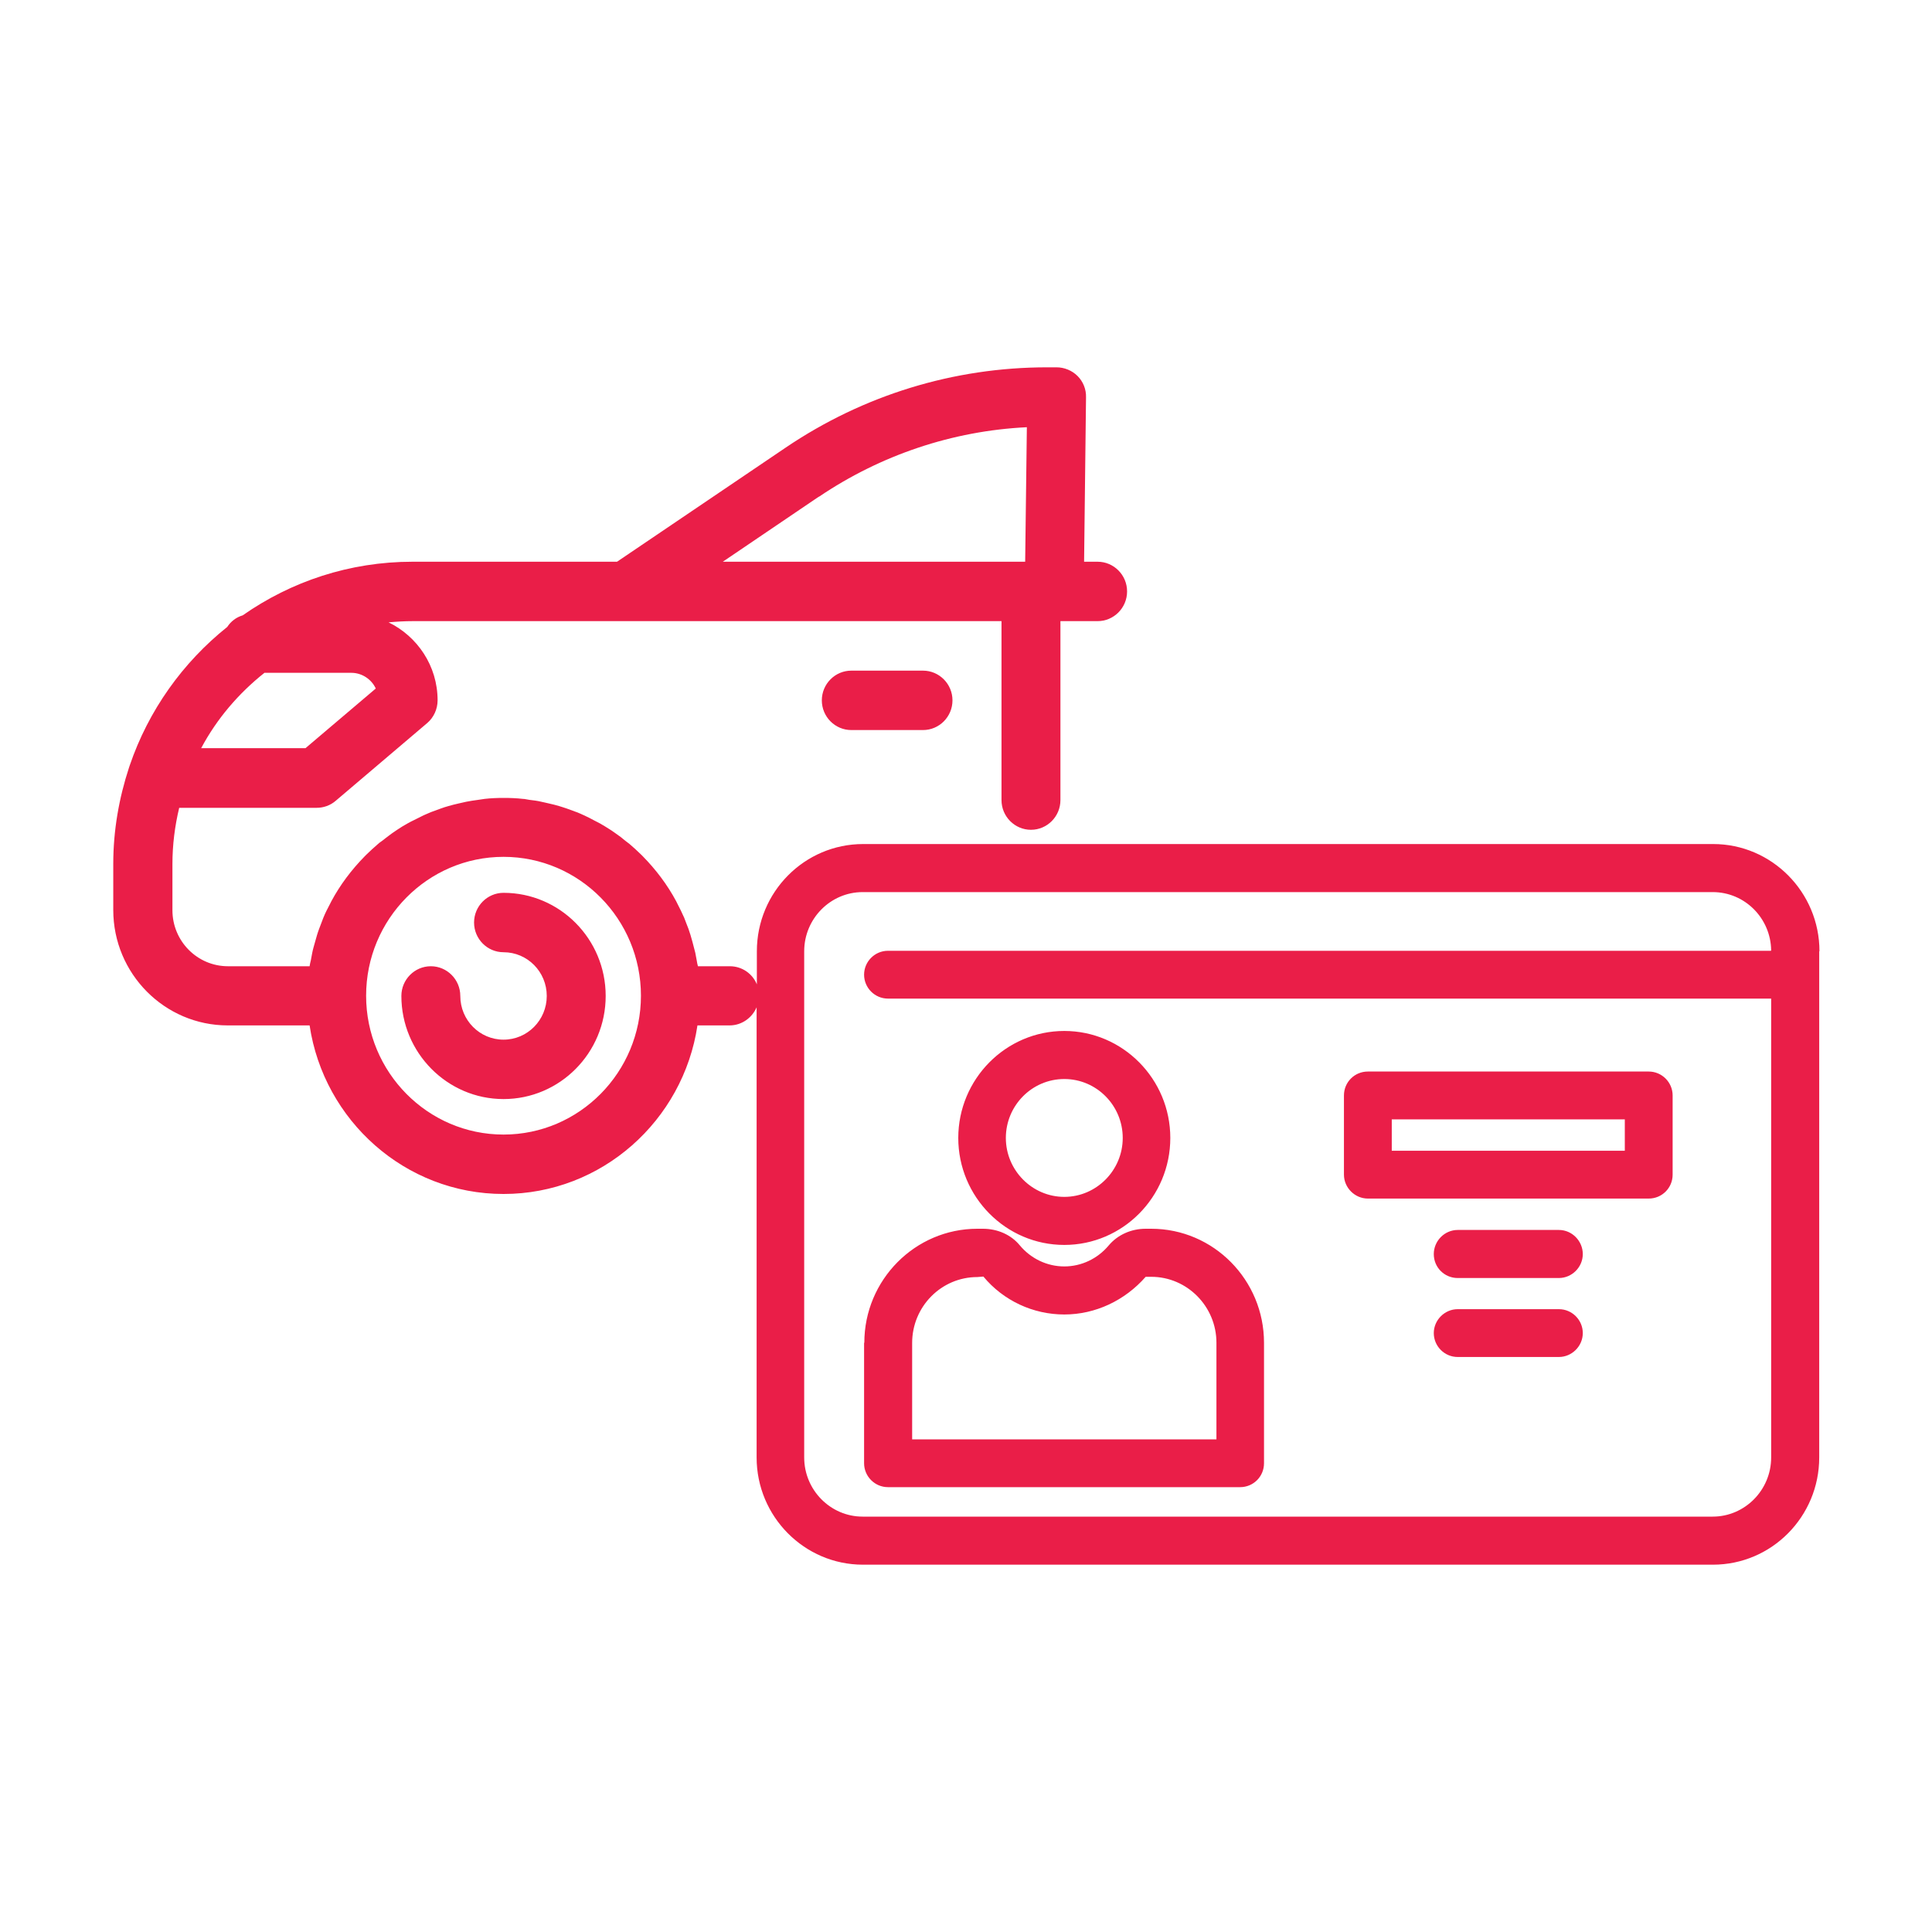
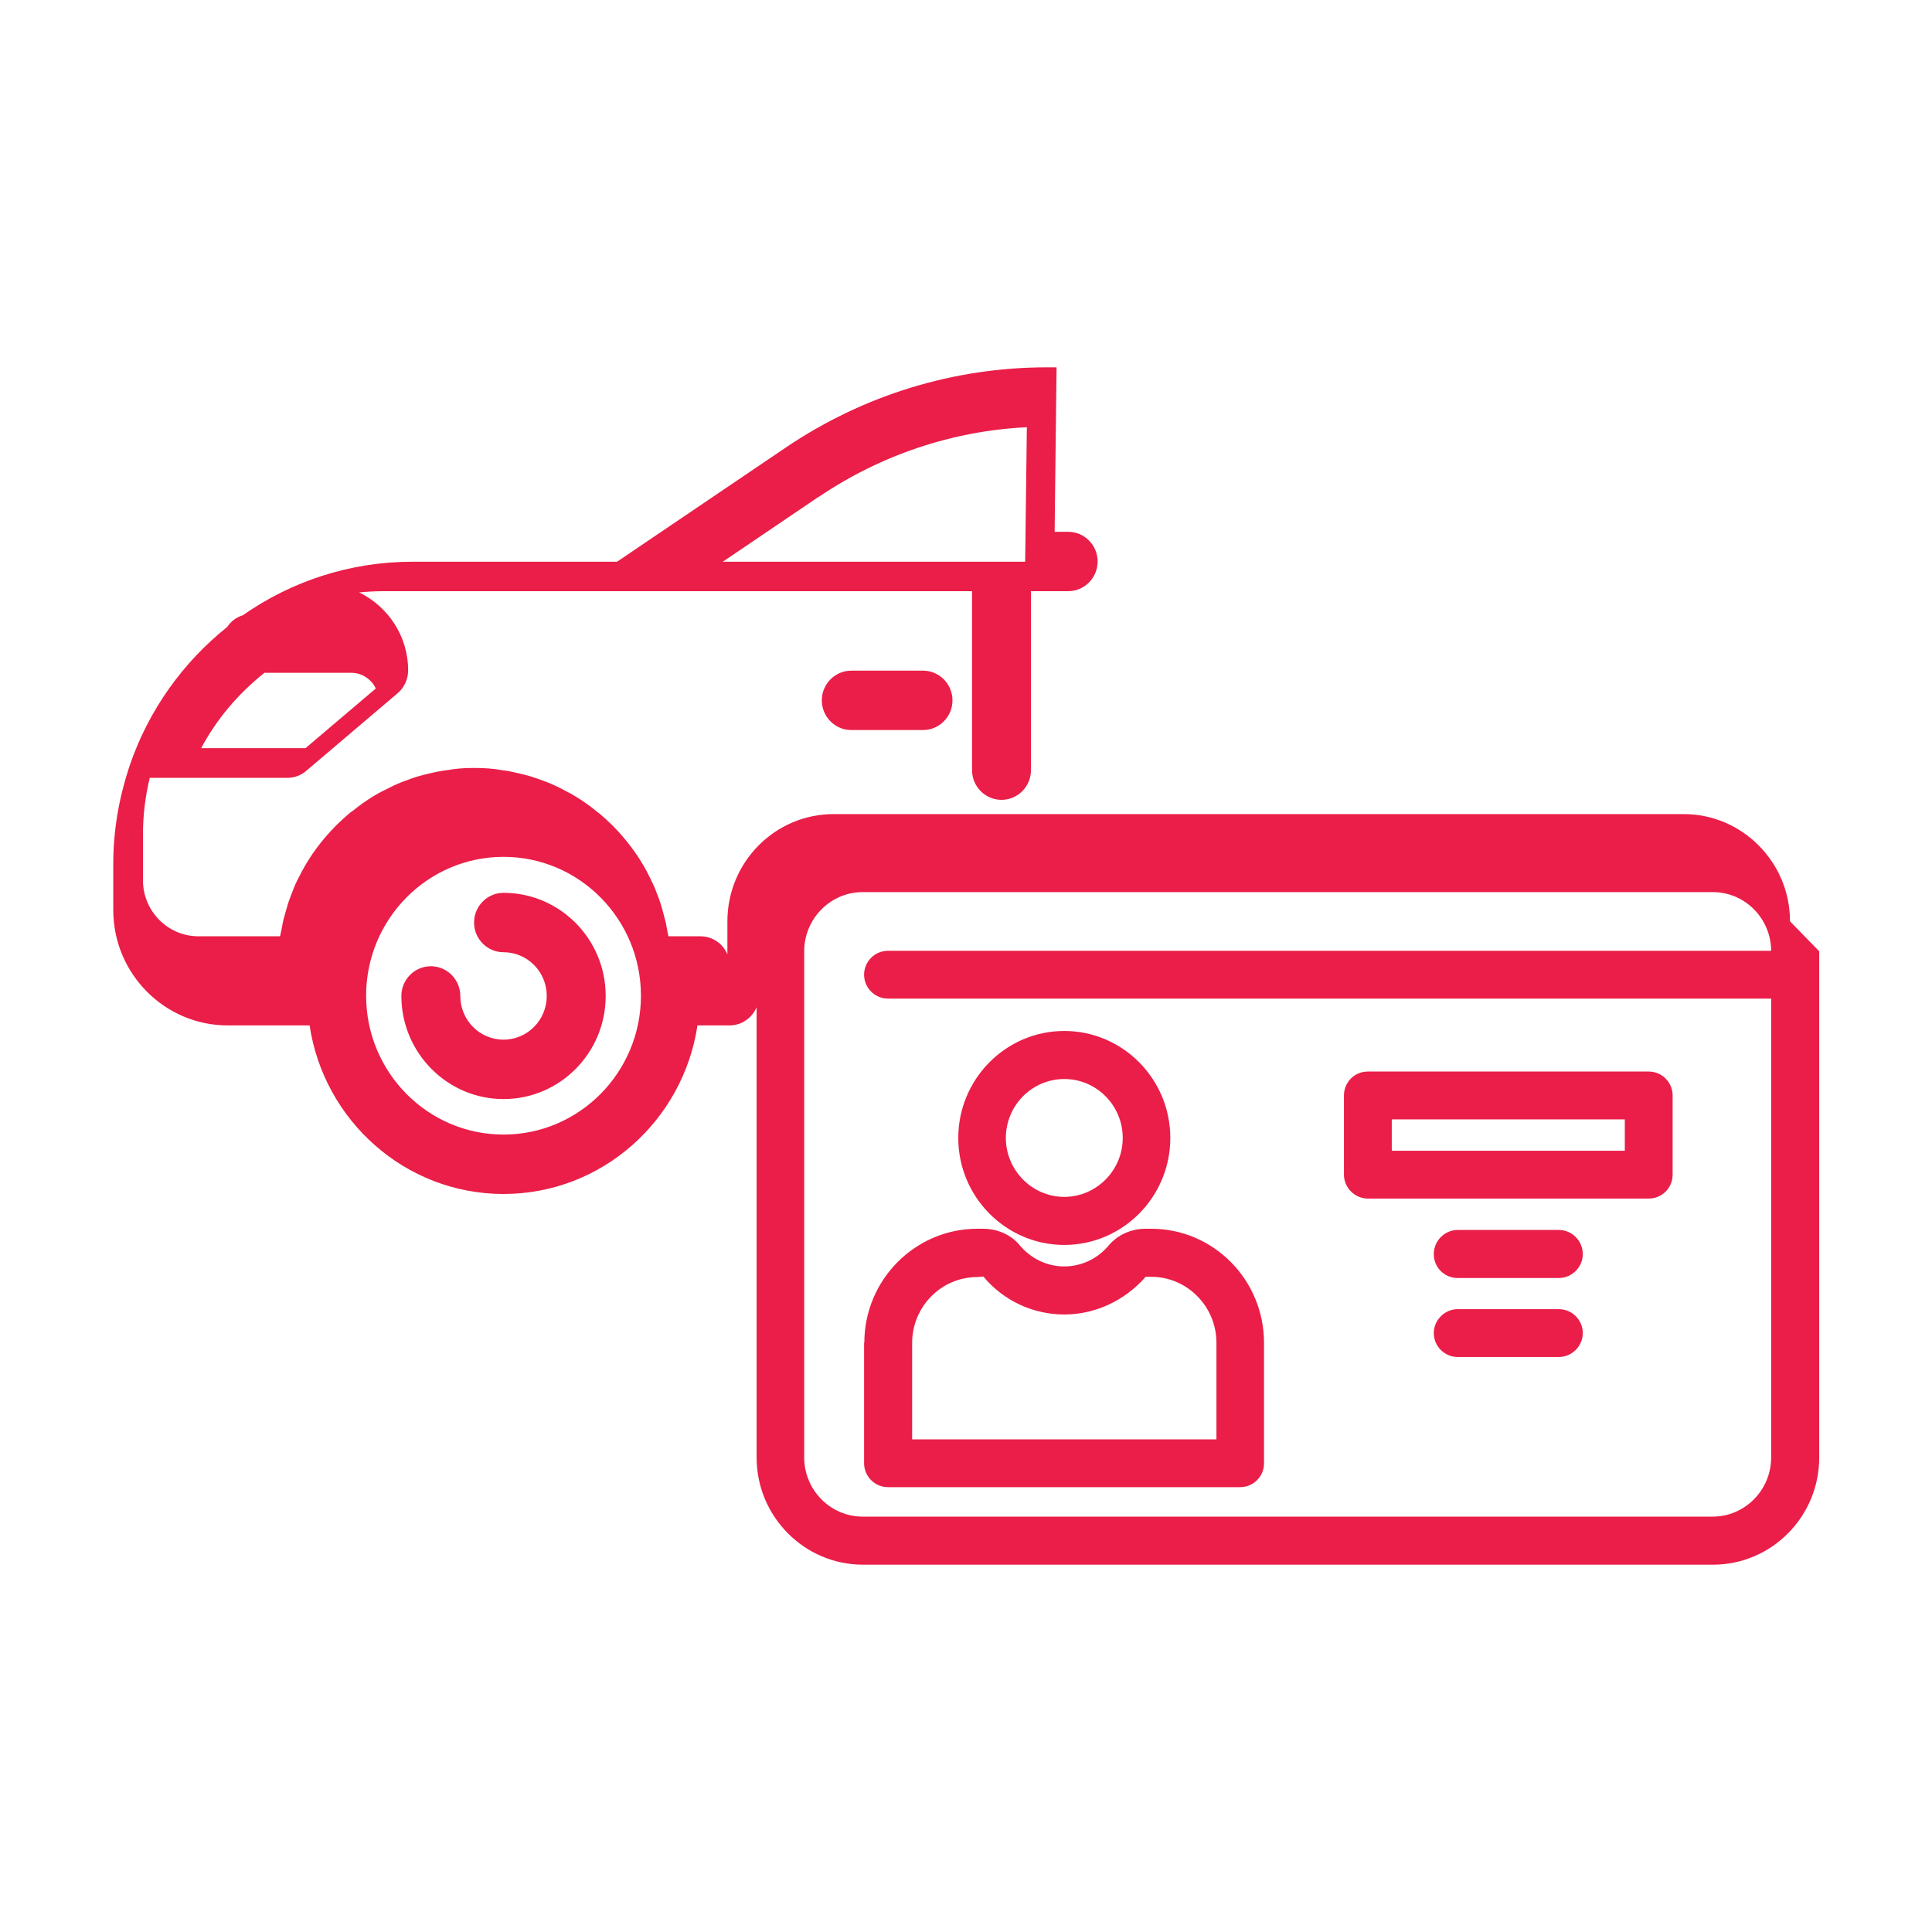
<svg xmlns="http://www.w3.org/2000/svg" id="Layer_1" data-name="Layer 1" viewBox="0 0 80 80">
  <defs>
    <style>
      .cls-1 {
        fill: #ea1e48;
      }
    </style>
  </defs>
-   <path class="cls-1" d="m38.22,27.77c.67,0,1.22.55,1.22,1.23s-.55,1.23-1.22,1.23h-2.97c-.67,0-1.22-.55-1.22-1.23s.55-1.23,1.22-1.23h2.97Zm-17.37,17.74c2.33,0,4.23-1.91,4.23-4.27s-1.9-4.27-4.23-4.27c-.67,0-1.22.55-1.22,1.23s.55,1.23,1.22,1.23c.99,0,1.79.81,1.79,1.81s-.8,1.81-1.79,1.81-1.79-.81-1.79-1.81c0-.68-.55-1.23-1.22-1.23s-1.22.55-1.22,1.23c0,2.35,1.9,4.27,4.23,4.27Zm18.83,1.61c0-2.44,1.97-4.43,4.39-4.43s4.39,1.99,4.39,4.43-1.97,4.43-4.39,4.43-4.39-1.99-4.39-4.43Zm4.39,2.44c1.33,0,2.42-1.1,2.42-2.44s-1.08-2.44-2.42-2.44-2.42,1.1-2.42,2.44,1.09,2.44,2.42,2.44Zm-8.28,6.04c0-2.6,2.1-4.72,4.68-4.72h.23c.61,0,1.17.25,1.53.69.46.55,1.13.87,1.84.87s1.38-.32,1.84-.87c.37-.44.93-.69,1.53-.69h.23c2.58,0,4.67,2.12,4.67,4.72v4.99c0,.55-.44.99-.99.99h-14.58c-.55,0-.99-.45-.99-.99v-4.99Zm14.58,3.99v-3.99c0-1.5-1.21-2.73-2.7-2.73h-.23c-.86.98-2.08,1.56-3.37,1.56s-2.52-.57-3.35-1.57l-.25.02c-1.49,0-2.7,1.22-2.7,2.73v3.99h12.6Zm5.28-10.95v-3.28c0-.55.44-.99.99-.99h11.63c.55,0,.99.45.99.99v3.28c0,.55-.44.99-.99.99h-11.63c-.54,0-.99-.45-.99-.99Zm11.63-.99v-1.3h-9.65v1.3h9.65Zm-2.73,3.28h-4.19c-.54,0-.99.45-.99,1s.44.99.99.99h4.19c.54,0,.99-.45.99-.99s-.44-1-.99-1Zm0,3.28h-4.19c-.54,0-.99.45-.99.99s.44.99.99.99h4.19c.54,0,.99-.45.99-.99s-.44-.99-.99-.99Zm10.78-14.82v20.96c0,2.45-1.97,4.44-4.4,4.44h-35.2c-2.42,0-4.4-1.99-4.4-4.44v-18.64c-.19.44-.62.75-1.12.75h-1.33c-.59,3.94-3.96,6.98-8.03,6.98s-7.44-3.04-8.03-6.98h-3.39c-2.61,0-4.74-2.14-4.74-4.78v-1.91c0-1.39.24-2.73.65-3.98.01-.03.02-.06.03-.09.78-2.29,2.2-4.27,4.04-5.74.15-.23.37-.4.64-.48,2-1.4,4.42-2.22,7.03-2.22h8.47l6.99-4.73c3.21-2.17,6.95-3.32,10.82-3.32h.39c.32,0,.64.13.87.36.23.23.36.55.35.88l-.08,6.81h.56c.67,0,1.22.55,1.22,1.23s-.55,1.23-1.22,1.23h-1.54v7.41c0,.68-.55,1.23-1.22,1.23s-1.22-.55-1.22-1.23v-7.41h-15.55s0,0,0,0h-8.83c-.34,0-.67.02-1,.05,1.19.58,2.03,1.8,2.03,3.23,0,.36-.16.71-.43.94l-3.79,3.22c-.22.19-.5.29-.79.29h-5.69c-.18.75-.28,1.53-.28,2.33v1.91c0,1.28,1.03,2.32,2.3,2.32h3.38c.01-.08.03-.16.05-.24.02-.11.04-.22.06-.32.03-.16.08-.31.12-.46.03-.09.05-.19.08-.28.05-.17.12-.34.18-.5.03-.07.05-.14.08-.21.08-.2.18-.39.28-.58.02-.03.03-.07.05-.1.37-.69.84-1.31,1.38-1.86.03-.03.05-.05.08-.08.15-.15.31-.29.47-.43.05-.05.11-.09.17-.13.14-.11.28-.22.42-.32.07-.05.15-.1.22-.15.13-.09.27-.17.41-.25.09-.05.18-.1.27-.14.13-.07.27-.13.4-.2.1-.04.2-.09.3-.13.13-.05.27-.1.41-.15.1-.04.21-.07.31-.1.14-.04.29-.08.43-.11.1-.02.21-.05.31-.07.16-.03.33-.06.5-.08.09-.01.18-.03.27-.04.26-.03.52-.04.79-.04s.53.01.79.04c.09,0,.18.03.27.04.17.02.34.04.5.08.11.02.21.05.31.07.15.03.29.07.43.11.11.03.21.07.31.1.14.05.27.1.41.15.1.04.2.08.3.13.14.06.27.13.4.2.09.05.18.09.27.14.14.08.27.16.41.25.08.05.15.1.22.15.15.1.29.21.42.32.06.04.11.09.17.13.16.14.32.28.47.43.03.03.05.05.08.08.54.55,1.01,1.17,1.38,1.86.02.03.03.07.05.1.1.19.19.38.28.58.03.07.05.14.08.21.07.17.13.33.18.5.03.09.05.19.08.28.04.15.08.31.12.46.02.11.04.22.06.32.01.08.03.16.05.24h1.32c.51,0,.94.31,1.12.75v-1.37c0-2.45,1.97-4.44,4.4-4.44h35.2c2.42,0,4.4,1.99,4.4,4.44Zm-60.17,1.84c0,3.17,2.55,5.75,5.69,5.75s5.69-2.58,5.69-5.75-2.55-5.75-5.69-5.75-5.69,2.58-5.69,5.75Zm-6.83-10.25h4.32l2.91-2.47c-.18-.39-.58-.65-1.01-.65h-3.6c-1.07.85-1.97,1.9-2.62,3.12Zm25.57-10.41l-3.97,2.69h12.52l.07-5.57c-3.08.15-6.05,1.15-8.61,2.88Zm39.44,18.78c-.02-1.33-1.09-2.41-2.42-2.41h-35.2c-1.33,0-2.42,1.1-2.42,2.45v20.96c0,1.35,1.09,2.45,2.42,2.45h35.2c1.33,0,2.42-1.1,2.42-2.45v-19h-36.57c-.55,0-.99-.45-.99-.99s.44-.99.99-.99h36.56Z" />
+   <path class="cls-1" d="m38.22,27.77c.67,0,1.22.55,1.22,1.23s-.55,1.23-1.22,1.23h-2.97c-.67,0-1.22-.55-1.22-1.23s.55-1.23,1.22-1.23h2.97Zm-17.37,17.74c2.33,0,4.23-1.91,4.23-4.27s-1.9-4.27-4.23-4.27c-.67,0-1.22.55-1.22,1.23s.55,1.23,1.22,1.23c.99,0,1.79.81,1.79,1.81s-.8,1.81-1.79,1.81-1.79-.81-1.79-1.81c0-.68-.55-1.23-1.22-1.23s-1.22.55-1.22,1.23c0,2.35,1.9,4.27,4.23,4.27Zm18.83,1.61c0-2.44,1.97-4.43,4.39-4.43s4.39,1.99,4.39,4.43-1.97,4.43-4.39,4.43-4.39-1.99-4.39-4.43Zm4.39,2.44c1.33,0,2.42-1.1,2.42-2.44s-1.08-2.44-2.42-2.44-2.42,1.1-2.42,2.44,1.09,2.44,2.42,2.44Zm-8.28,6.04c0-2.6,2.1-4.72,4.68-4.72h.23c.61,0,1.17.25,1.53.69.46.55,1.13.87,1.84.87s1.38-.32,1.84-.87c.37-.44.93-.69,1.53-.69h.23c2.58,0,4.67,2.12,4.67,4.72v4.99c0,.55-.44.99-.99.99h-14.58c-.55,0-.99-.45-.99-.99v-4.99Zm14.58,3.99v-3.99c0-1.5-1.21-2.73-2.7-2.73h-.23c-.86.98-2.08,1.56-3.37,1.56s-2.52-.57-3.35-1.57l-.25.02c-1.49,0-2.7,1.22-2.7,2.73v3.99h12.6Zm5.28-10.95v-3.28c0-.55.44-.99.99-.99h11.63c.55,0,.99.45.99.99v3.28c0,.55-.44.99-.99.99h-11.63c-.54,0-.99-.45-.99-.99Zm11.63-.99v-1.3h-9.65v1.3h9.65Zm-2.73,3.28h-4.19c-.54,0-.99.45-.99,1s.44.99.99.99h4.19c.54,0,.99-.45.99-.99s-.44-1-.99-1Zm0,3.28h-4.19c-.54,0-.99.45-.99.99s.44.99.99.99h4.19c.54,0,.99-.45.99-.99s-.44-.99-.99-.99Zm10.78-14.82v20.96c0,2.45-1.97,4.44-4.4,4.44h-35.2c-2.42,0-4.4-1.99-4.4-4.44v-18.64c-.19.44-.62.75-1.12.75h-1.33c-.59,3.94-3.96,6.98-8.03,6.98s-7.44-3.04-8.03-6.98h-3.39c-2.61,0-4.74-2.14-4.74-4.78v-1.91c0-1.39.24-2.73.65-3.98.01-.03.02-.06.03-.09.78-2.29,2.2-4.27,4.04-5.74.15-.23.37-.4.64-.48,2-1.4,4.42-2.22,7.03-2.22h8.47l6.99-4.73c3.21-2.17,6.95-3.32,10.82-3.32h.39l-.08,6.81h.56c.67,0,1.22.55,1.22,1.23s-.55,1.23-1.22,1.23h-1.54v7.41c0,.68-.55,1.23-1.22,1.23s-1.22-.55-1.22-1.23v-7.41h-15.55s0,0,0,0h-8.83c-.34,0-.67.02-1,.05,1.19.58,2.03,1.8,2.03,3.23,0,.36-.16.71-.43.94l-3.79,3.22c-.22.19-.5.29-.79.29h-5.69c-.18.75-.28,1.53-.28,2.33v1.91c0,1.28,1.03,2.32,2.3,2.32h3.38c.01-.08.03-.16.05-.24.02-.11.04-.22.06-.32.03-.16.08-.31.12-.46.03-.09.05-.19.08-.28.05-.17.12-.34.18-.5.03-.07.05-.14.08-.21.08-.2.18-.39.28-.58.02-.03.03-.07.05-.1.37-.69.84-1.31,1.38-1.86.03-.03.05-.05.08-.08.15-.15.31-.29.47-.43.05-.05.11-.09.17-.13.14-.11.28-.22.42-.32.07-.05.15-.1.22-.15.13-.09.27-.17.41-.25.09-.05.18-.1.27-.14.13-.07.27-.13.4-.2.1-.04.2-.09.3-.13.13-.05.27-.1.41-.15.1-.04.21-.07.31-.1.14-.04.29-.08.43-.11.1-.02.21-.05.31-.07.16-.03.33-.06.5-.08.09-.01.18-.03.27-.04.26-.03.52-.04.79-.04s.53.01.79.04c.09,0,.18.03.27.04.17.02.34.04.5.08.11.02.21.05.31.07.15.03.29.07.43.11.11.03.21.07.31.1.14.05.27.1.41.15.1.04.2.08.3.13.14.06.27.13.4.2.09.05.18.09.27.14.14.08.27.16.41.25.08.05.15.1.22.15.15.1.29.21.42.32.06.04.11.09.17.13.16.14.32.28.47.43.03.03.05.05.08.08.54.55,1.01,1.17,1.38,1.86.02.03.03.07.05.1.1.19.19.38.28.58.03.07.05.14.08.21.07.17.13.33.18.5.03.09.05.19.08.28.04.15.08.31.12.46.02.11.04.22.06.32.01.08.03.16.05.24h1.32c.51,0,.94.31,1.12.75v-1.37c0-2.45,1.97-4.44,4.4-4.44h35.2c2.42,0,4.4,1.99,4.4,4.44Zm-60.17,1.84c0,3.17,2.55,5.75,5.69,5.75s5.69-2.58,5.69-5.75-2.55-5.75-5.69-5.75-5.69,2.58-5.69,5.75Zm-6.83-10.25h4.32l2.91-2.47c-.18-.39-.58-.65-1.01-.65h-3.6c-1.07.85-1.97,1.9-2.62,3.12Zm25.57-10.41l-3.97,2.69h12.52l.07-5.57c-3.08.15-6.05,1.15-8.61,2.88Zm39.44,18.78c-.02-1.33-1.09-2.41-2.42-2.41h-35.2c-1.33,0-2.42,1.1-2.42,2.45v20.96c0,1.35,1.09,2.45,2.42,2.45h35.2c1.33,0,2.42-1.1,2.42-2.45v-19h-36.57c-.55,0-.99-.45-.99-.99s.44-.99.99-.99h36.56Z" />
</svg>